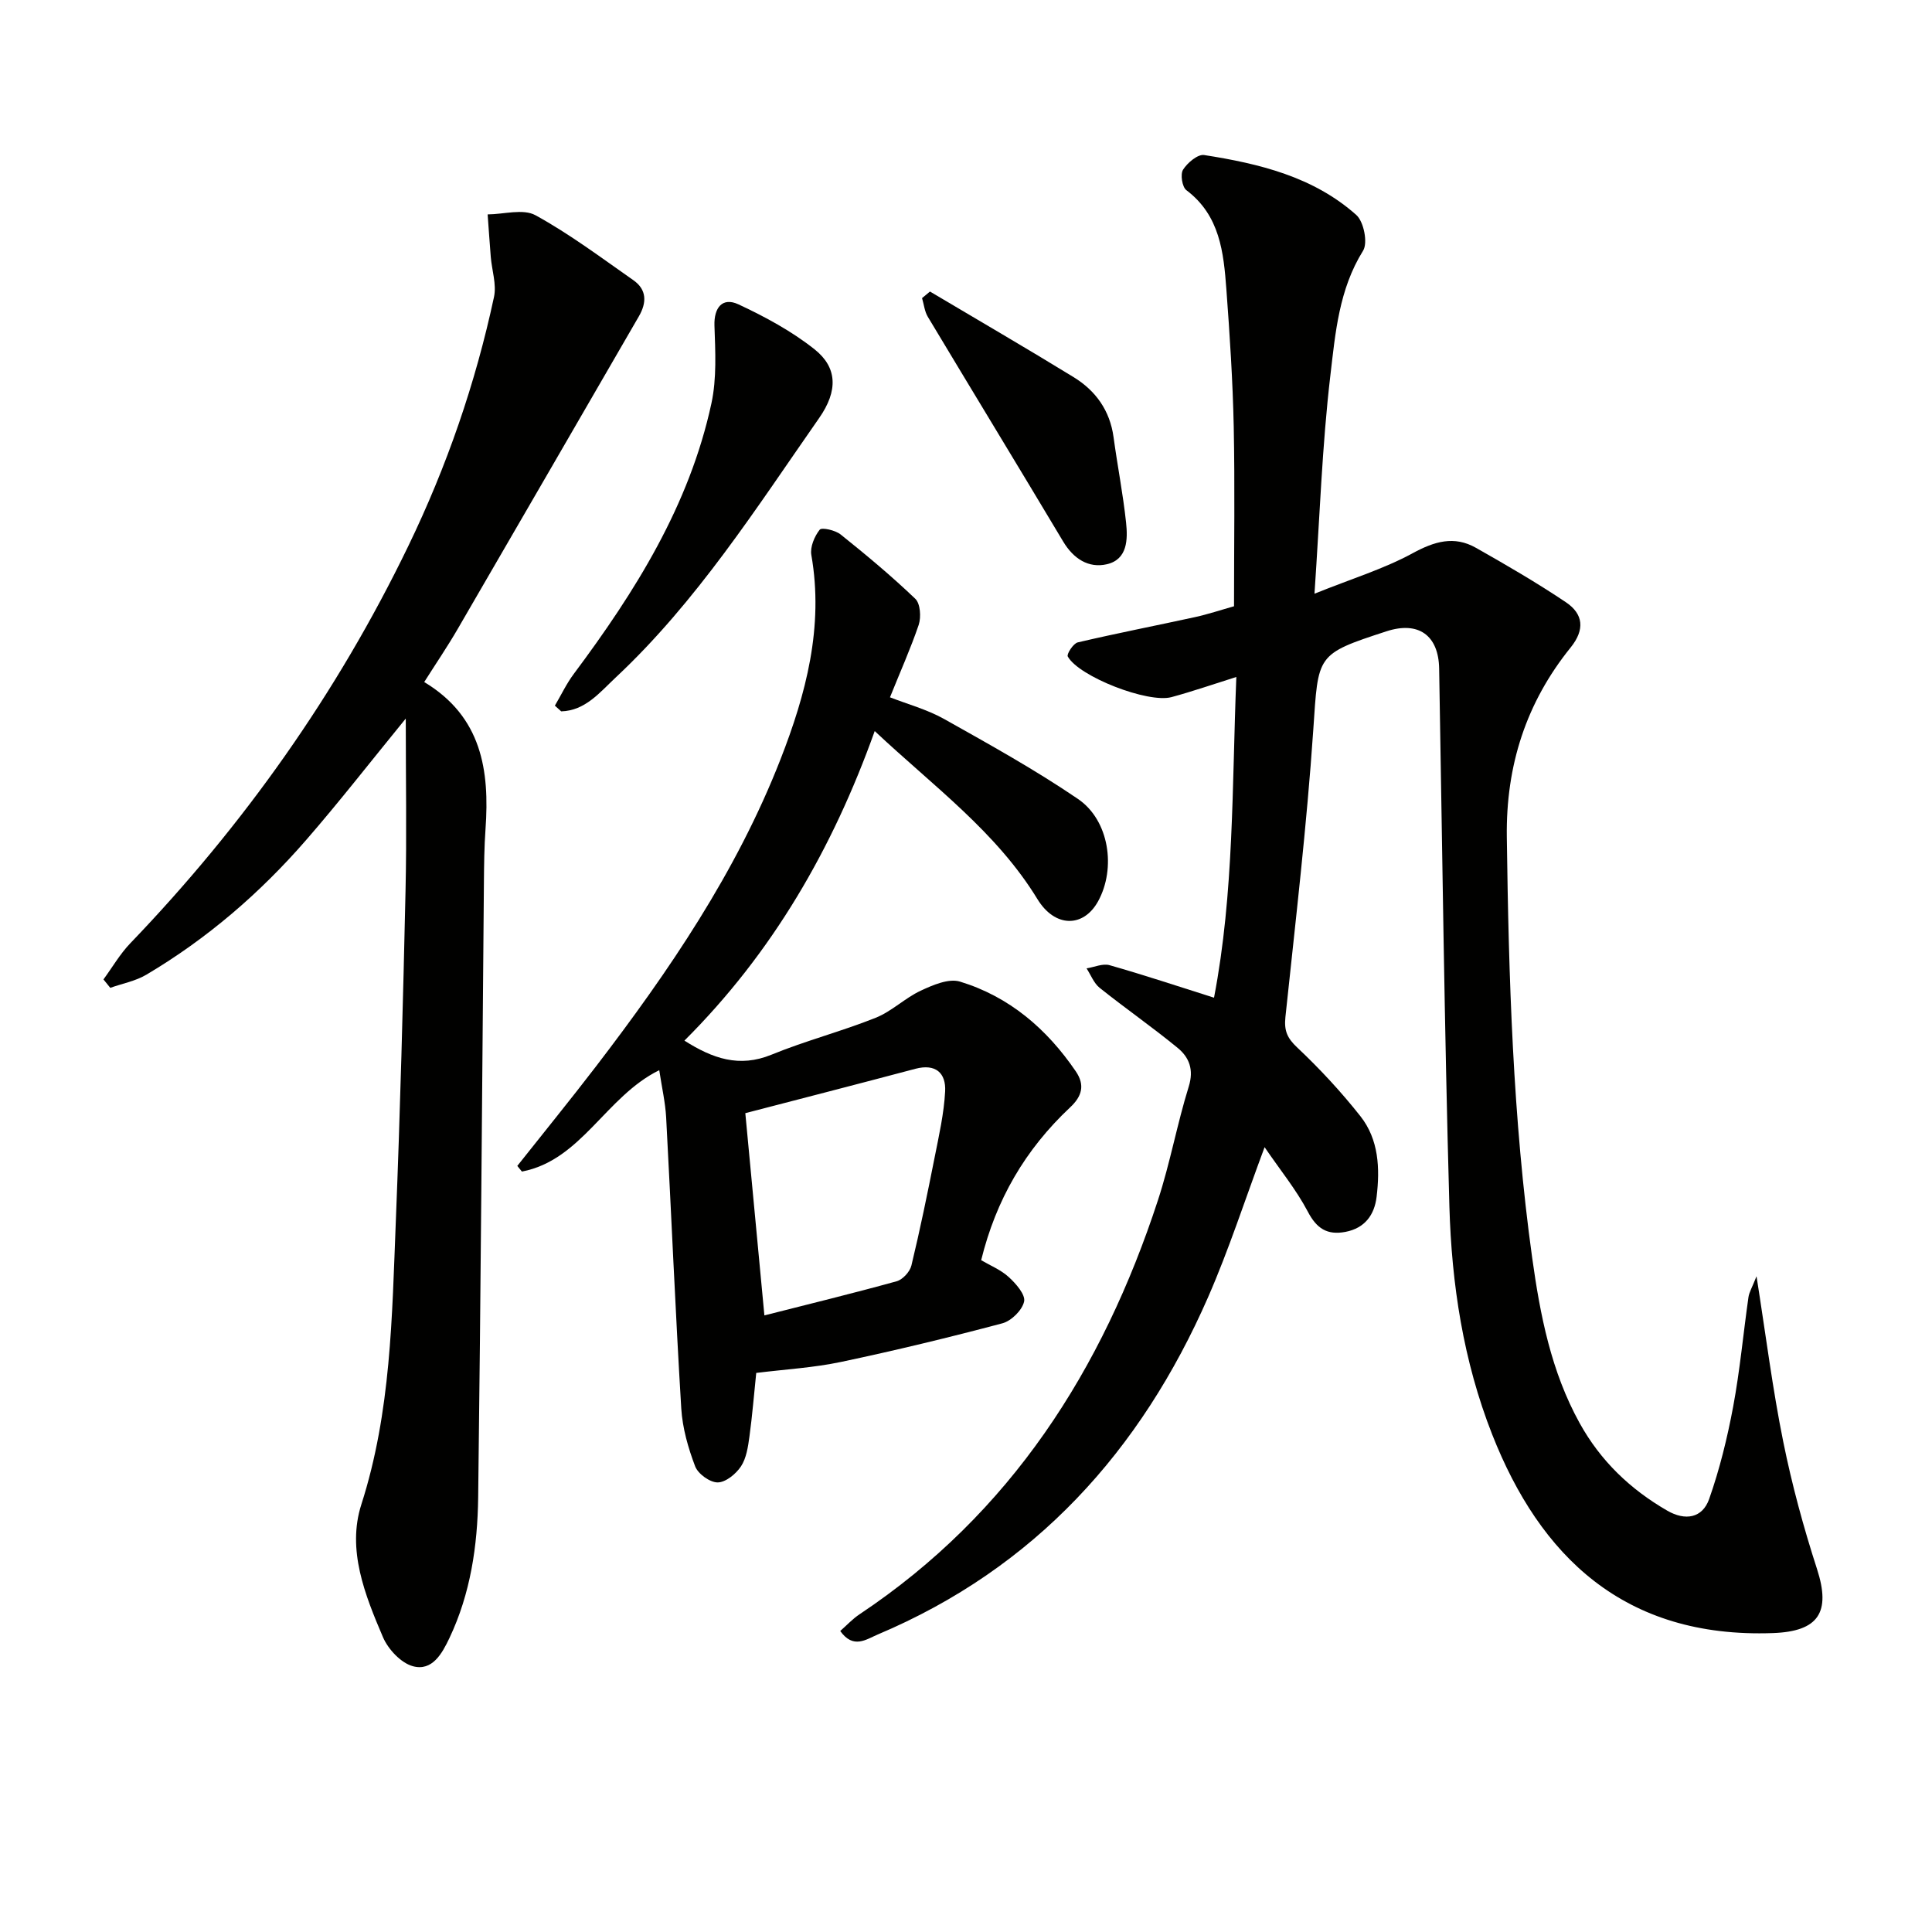
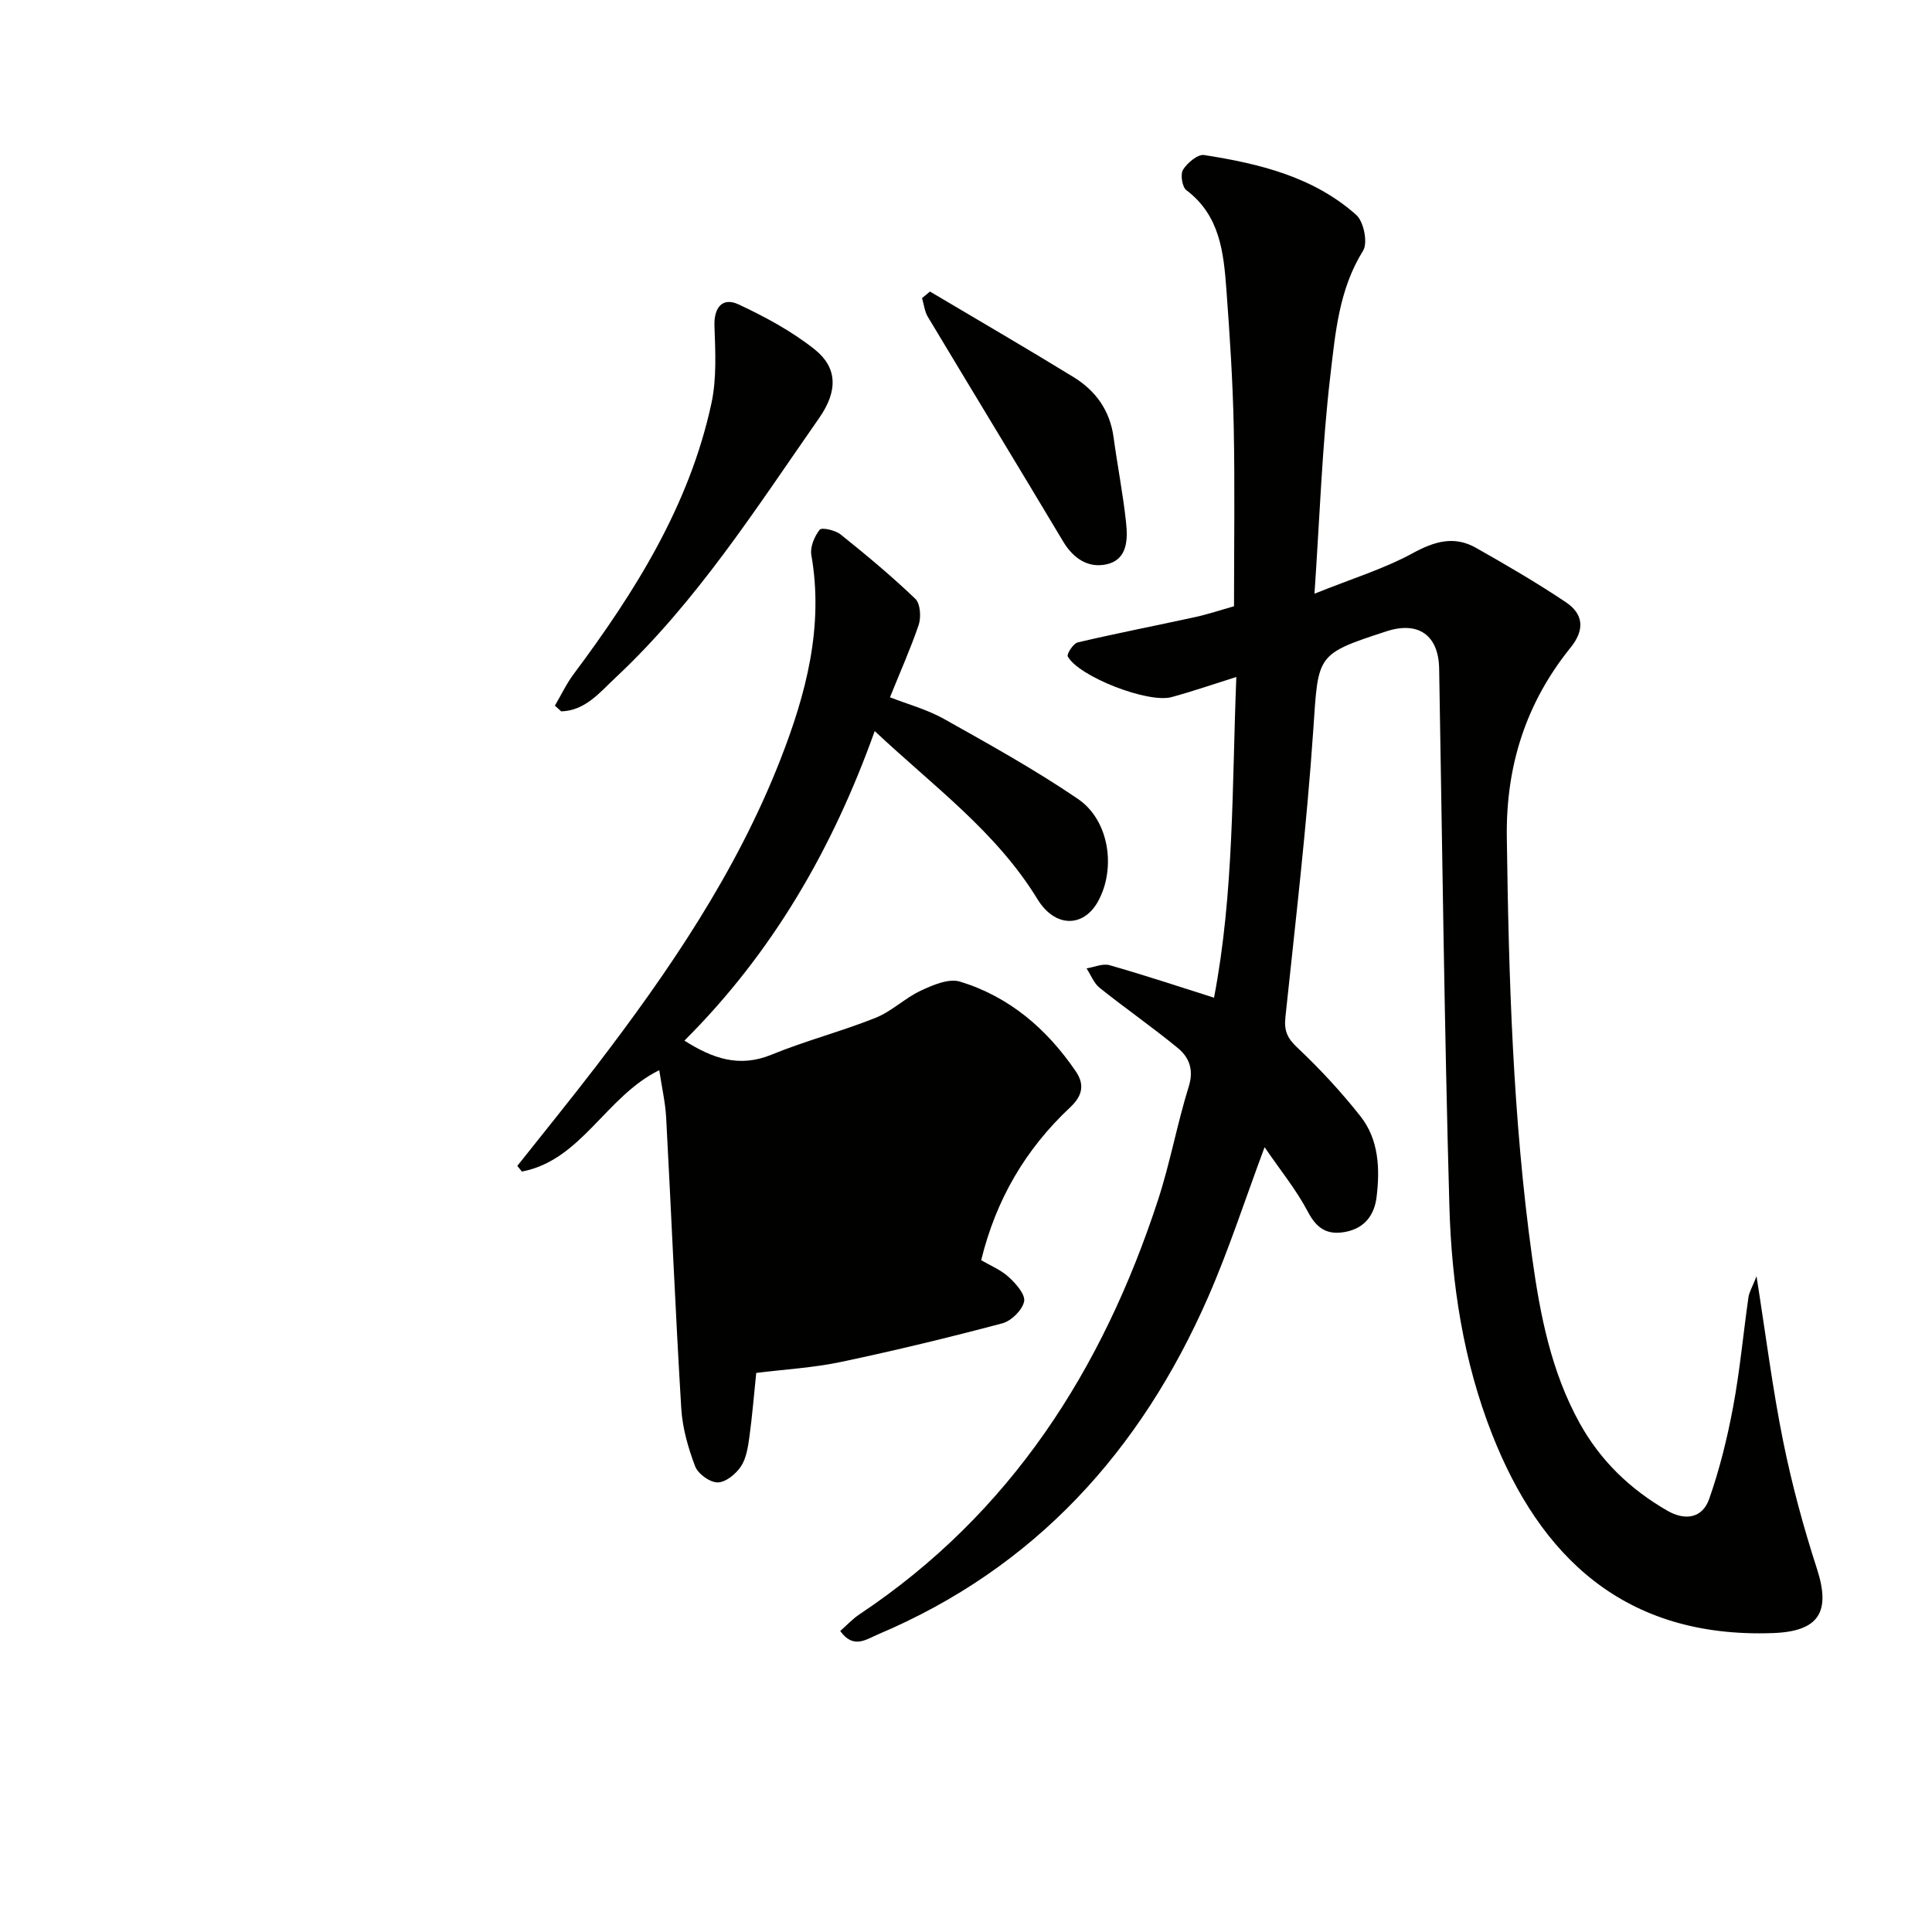
<svg xmlns="http://www.w3.org/2000/svg" enable-background="new 0 0 400 400" viewBox="0 0 400 400">
  <g fill="#010100">
    <path d="m261.82 237.51c-4.08 10.93-7.39 21.21-11.69 31.04-13.95 31.86-35.86 56.11-68.39 69.85-2.42 1.02-5.06 3.08-7.78-.72 1.35-1.18 2.55-2.5 4-3.46 31.32-20.87 50.31-50.65 61.79-85.76 2.52-7.71 3.96-15.76 6.37-23.51 1.09-3.5.08-6.04-2.28-7.98-5.25-4.31-10.85-8.2-16.16-12.44-1.21-.97-1.83-2.67-2.72-4.04 1.6-.25 3.35-1.06 4.76-.66 7.11 2.02 14.13 4.36 21.63 6.73 4.17-21.74 3.71-43.83 4.62-66.4-4.77 1.5-9.06 2.99-13.42 4.17-4.85 1.32-19.17-4.24-21.48-8.41-.27-.49 1.15-2.71 2.07-2.92 8.06-1.89 16.2-3.47 24.3-5.24 2.72-.6 5.38-1.49 8.05-2.24 0-12.62.19-24.93-.06-37.22-.2-9.46-.82-18.93-1.52-28.37-.57-7.66-1.33-15.32-8.29-20.56-.87-.66-1.28-3.29-.68-4.24.9-1.42 3.04-3.24 4.37-3.03 11.4 1.78 22.62 4.49 31.5 12.41 1.55 1.38 2.42 5.77 1.4 7.4-4.99 7.99-5.74 17.04-6.77 25.81-1.71 14.5-2.19 29.14-3.29 45.2 7.75-3.12 14.38-5.14 20.34-8.39 4.51-2.45 8.57-3.66 13.07-1.12 6.33 3.58 12.63 7.24 18.66 11.29 3.57 2.4 3.97 5.63.97 9.35-9.22 11.42-13.42 24.43-13.22 39.26.39 29.12 1.24 58.2 5.25 87.09 1.65 11.85 3.92 23.57 9.84 34.26 4.33 7.82 10.47 13.68 18.12 18.1 3.74 2.16 7.28 1.56 8.68-2.4 2.18-6.19 3.76-12.65 4.97-19.11 1.4-7.5 2.09-15.12 3.17-22.68.15-1.04.76-2.02 1.67-4.33 1.95 12.35 3.33 23.38 5.53 34.24 1.8 8.91 4.2 17.74 7 26.39 2.89 8.95.31 12.89-9.1 13.24-30.93 1.13-48.28-16.02-58.16-41.12-5.98-15.19-8.4-31.12-8.86-47.24-1.04-37.1-1.47-74.22-2.12-111.34-.12-6.87-4.28-9.86-10.89-7.71-14.68 4.78-14.11 4.82-15.17 20.41-1.35 19.86-3.68 39.66-5.77 59.47-.29 2.79.35 4.33 2.44 6.29 4.68 4.41 9.1 9.18 13.09 14.23 3.81 4.83 4.06 10.82 3.35 16.7-.45 3.73-2.43 6.48-6.46 7.25-3.78.71-5.96-.69-7.8-4.23-2.39-4.53-5.68-8.54-8.93-13.31z" />
-     <path d="m184.26 144.37c3.63 1.42 7.67 2.51 11.21 4.49 9.39 5.27 18.84 10.51 27.72 16.56 6.49 4.42 7.9 14.38 4.16 21.18-3.02 5.48-8.93 5.51-12.57-.46-8.52-13.95-21.55-23.38-33.68-34.78-8.7 24.33-21.14 45.88-39.4 64.09 5.87 3.72 11.36 5.64 18.03 2.91 7.05-2.89 14.49-4.81 21.57-7.64 3.33-1.33 6.06-4.09 9.33-5.61 2.5-1.17 5.79-2.59 8.12-1.88 10.22 3.11 17.99 9.79 23.98 18.58 1.95 2.86 1.27 5.17-1.16 7.45-9.33 8.75-15.36 19.15-18.43 31.65 1.87 1.1 4.08 1.99 5.72 3.5 1.48 1.35 3.48 3.63 3.17 5.06-.39 1.79-2.65 4.02-4.51 4.51-11.06 2.94-22.19 5.63-33.38 7.99-5.67 1.2-11.52 1.53-17.57 2.28-.46 4.4-.81 8.81-1.41 13.2-.29 2.11-.63 4.45-1.75 6.15-1.04 1.57-3.17 3.31-4.82 3.32-1.61.01-4.08-1.77-4.67-3.34-1.45-3.81-2.62-7.91-2.87-11.96-1.22-20.08-2.05-40.18-3.13-60.26-.17-3.09-.88-6.16-1.43-9.79-11.08 5.45-16.09 18.63-28.43 20.99-.32-.39-.64-.78-.96-1.17 5.44-6.87 10.97-13.66 16.3-20.61 15.11-19.73 29.06-40.21 38.17-63.51 5.3-13.56 9.01-27.49 6.41-42.36-.29-1.65.64-3.86 1.73-5.24.42-.53 3.24.1 4.34.99 5.31 4.25 10.55 8.62 15.46 13.32 1.04 1 1.22 3.78.7 5.38-1.69 4.97-3.85 9.77-5.95 15.01zm-26 127.97c8.93-2.27 18.2-4.53 27.39-7.07 1.25-.35 2.74-1.97 3.05-3.27 1.79-7.41 3.32-14.88 4.8-22.35.9-4.54 1.94-9.1 2.18-13.69.2-3.79-1.95-5.79-6.15-4.68-11.98 3.18-23.99 6.27-35.22 9.19 1.3 13.82 2.58 27.35 3.95 41.87z" />
-     <path d="m87.83 141.21c11.9 7.16 13.56 18.26 12.69 30.44-.26 3.65-.3 7.32-.33 10.98-.38 42.47-.65 84.93-1.19 127.4-.13 9.99-1.58 19.89-5.94 29.09-1.53 3.23-3.57 6.94-7.58 5.85-2.47-.67-5.12-3.51-6.19-6.01-3.73-8.73-7.49-18.09-4.48-27.47 6.16-19.19 6.35-38.93 7.14-58.64.91-22.77 1.5-45.56 2.01-68.35.26-11.53.05-23.08.05-35.73-7.44 9.11-13.82 17.32-20.64 25.16-9.55 10.99-20.51 20.43-33.07 27.87-2.24 1.33-4.97 1.83-7.47 2.72-.47-.58-.94-1.16-1.41-1.74 1.84-2.51 3.42-5.26 5.55-7.48 23.47-24.44 42.81-51.73 57.57-82.26 7.97-16.49 13.91-33.68 17.74-51.57.55-2.59-.44-5.5-.67-8.26-.24-2.94-.43-5.88-.65-8.82 3.34-.02 7.34-1.23 9.9.17 7.09 3.89 13.62 8.8 20.27 13.45 2.8 1.96 2.79 4.63 1.15 7.47-12.49 21.54-24.94 43.11-37.46 64.64-2.15 3.72-4.58 7.28-6.99 11.09z" />
+     <path d="m184.26 144.37c3.63 1.42 7.67 2.51 11.21 4.49 9.39 5.27 18.84 10.51 27.72 16.56 6.49 4.42 7.9 14.38 4.16 21.18-3.02 5.48-8.93 5.51-12.57-.46-8.52-13.95-21.55-23.38-33.68-34.78-8.7 24.33-21.14 45.88-39.4 64.09 5.87 3.72 11.36 5.64 18.03 2.91 7.05-2.89 14.49-4.81 21.57-7.64 3.33-1.33 6.06-4.09 9.33-5.61 2.5-1.17 5.79-2.59 8.12-1.88 10.22 3.11 17.99 9.79 23.98 18.58 1.95 2.86 1.27 5.17-1.16 7.45-9.33 8.75-15.36 19.15-18.43 31.65 1.87 1.1 4.08 1.99 5.72 3.5 1.48 1.35 3.48 3.63 3.17 5.06-.39 1.79-2.65 4.02-4.51 4.51-11.06 2.94-22.19 5.63-33.38 7.99-5.67 1.2-11.52 1.53-17.57 2.28-.46 4.4-.81 8.81-1.41 13.2-.29 2.11-.63 4.45-1.75 6.15-1.04 1.57-3.17 3.31-4.82 3.32-1.61.01-4.08-1.77-4.67-3.34-1.45-3.81-2.62-7.91-2.87-11.96-1.22-20.08-2.05-40.18-3.13-60.26-.17-3.09-.88-6.16-1.43-9.79-11.08 5.45-16.09 18.63-28.43 20.99-.32-.39-.64-.78-.96-1.17 5.44-6.87 10.97-13.66 16.3-20.61 15.11-19.73 29.06-40.21 38.17-63.51 5.3-13.56 9.01-27.49 6.41-42.36-.29-1.65.64-3.86 1.73-5.24.42-.53 3.24.1 4.34.99 5.31 4.25 10.55 8.62 15.46 13.32 1.04 1 1.22 3.78.7 5.38-1.69 4.97-3.85 9.77-5.95 15.01zm-26 127.97z" />
    <path d="m114.88 146.1c1.3-2.2 2.4-4.55 3.92-6.58 12.72-17.04 23.93-34.89 28.49-56 1.12-5.18.81-10.75.63-16.12-.12-3.64 1.6-5.95 4.96-4.39 5.52 2.58 11.02 5.54 15.76 9.31 4.72 3.74 4.91 8.58.95 14.24-13.04 18.68-25.33 37.99-42.13 53.72-3.26 3.05-6.28 6.86-11.27 7-.44-.4-.87-.79-1.31-1.18z" />
    <path d="m192.54 60.36c9.93 5.9 19.91 11.69 29.75 17.73 4.56 2.8 7.51 6.9 8.26 12.42.8 5.9 1.96 11.75 2.59 17.67.37 3.49.31 7.65-3.98 8.64-3.79.87-6.91-1.14-9.04-4.7-9.29-15.54-18.71-31-28.02-46.52-.68-1.13-.81-2.58-1.2-3.88.55-.45 1.1-.9 1.64-1.36z" />
  </g>
</svg>